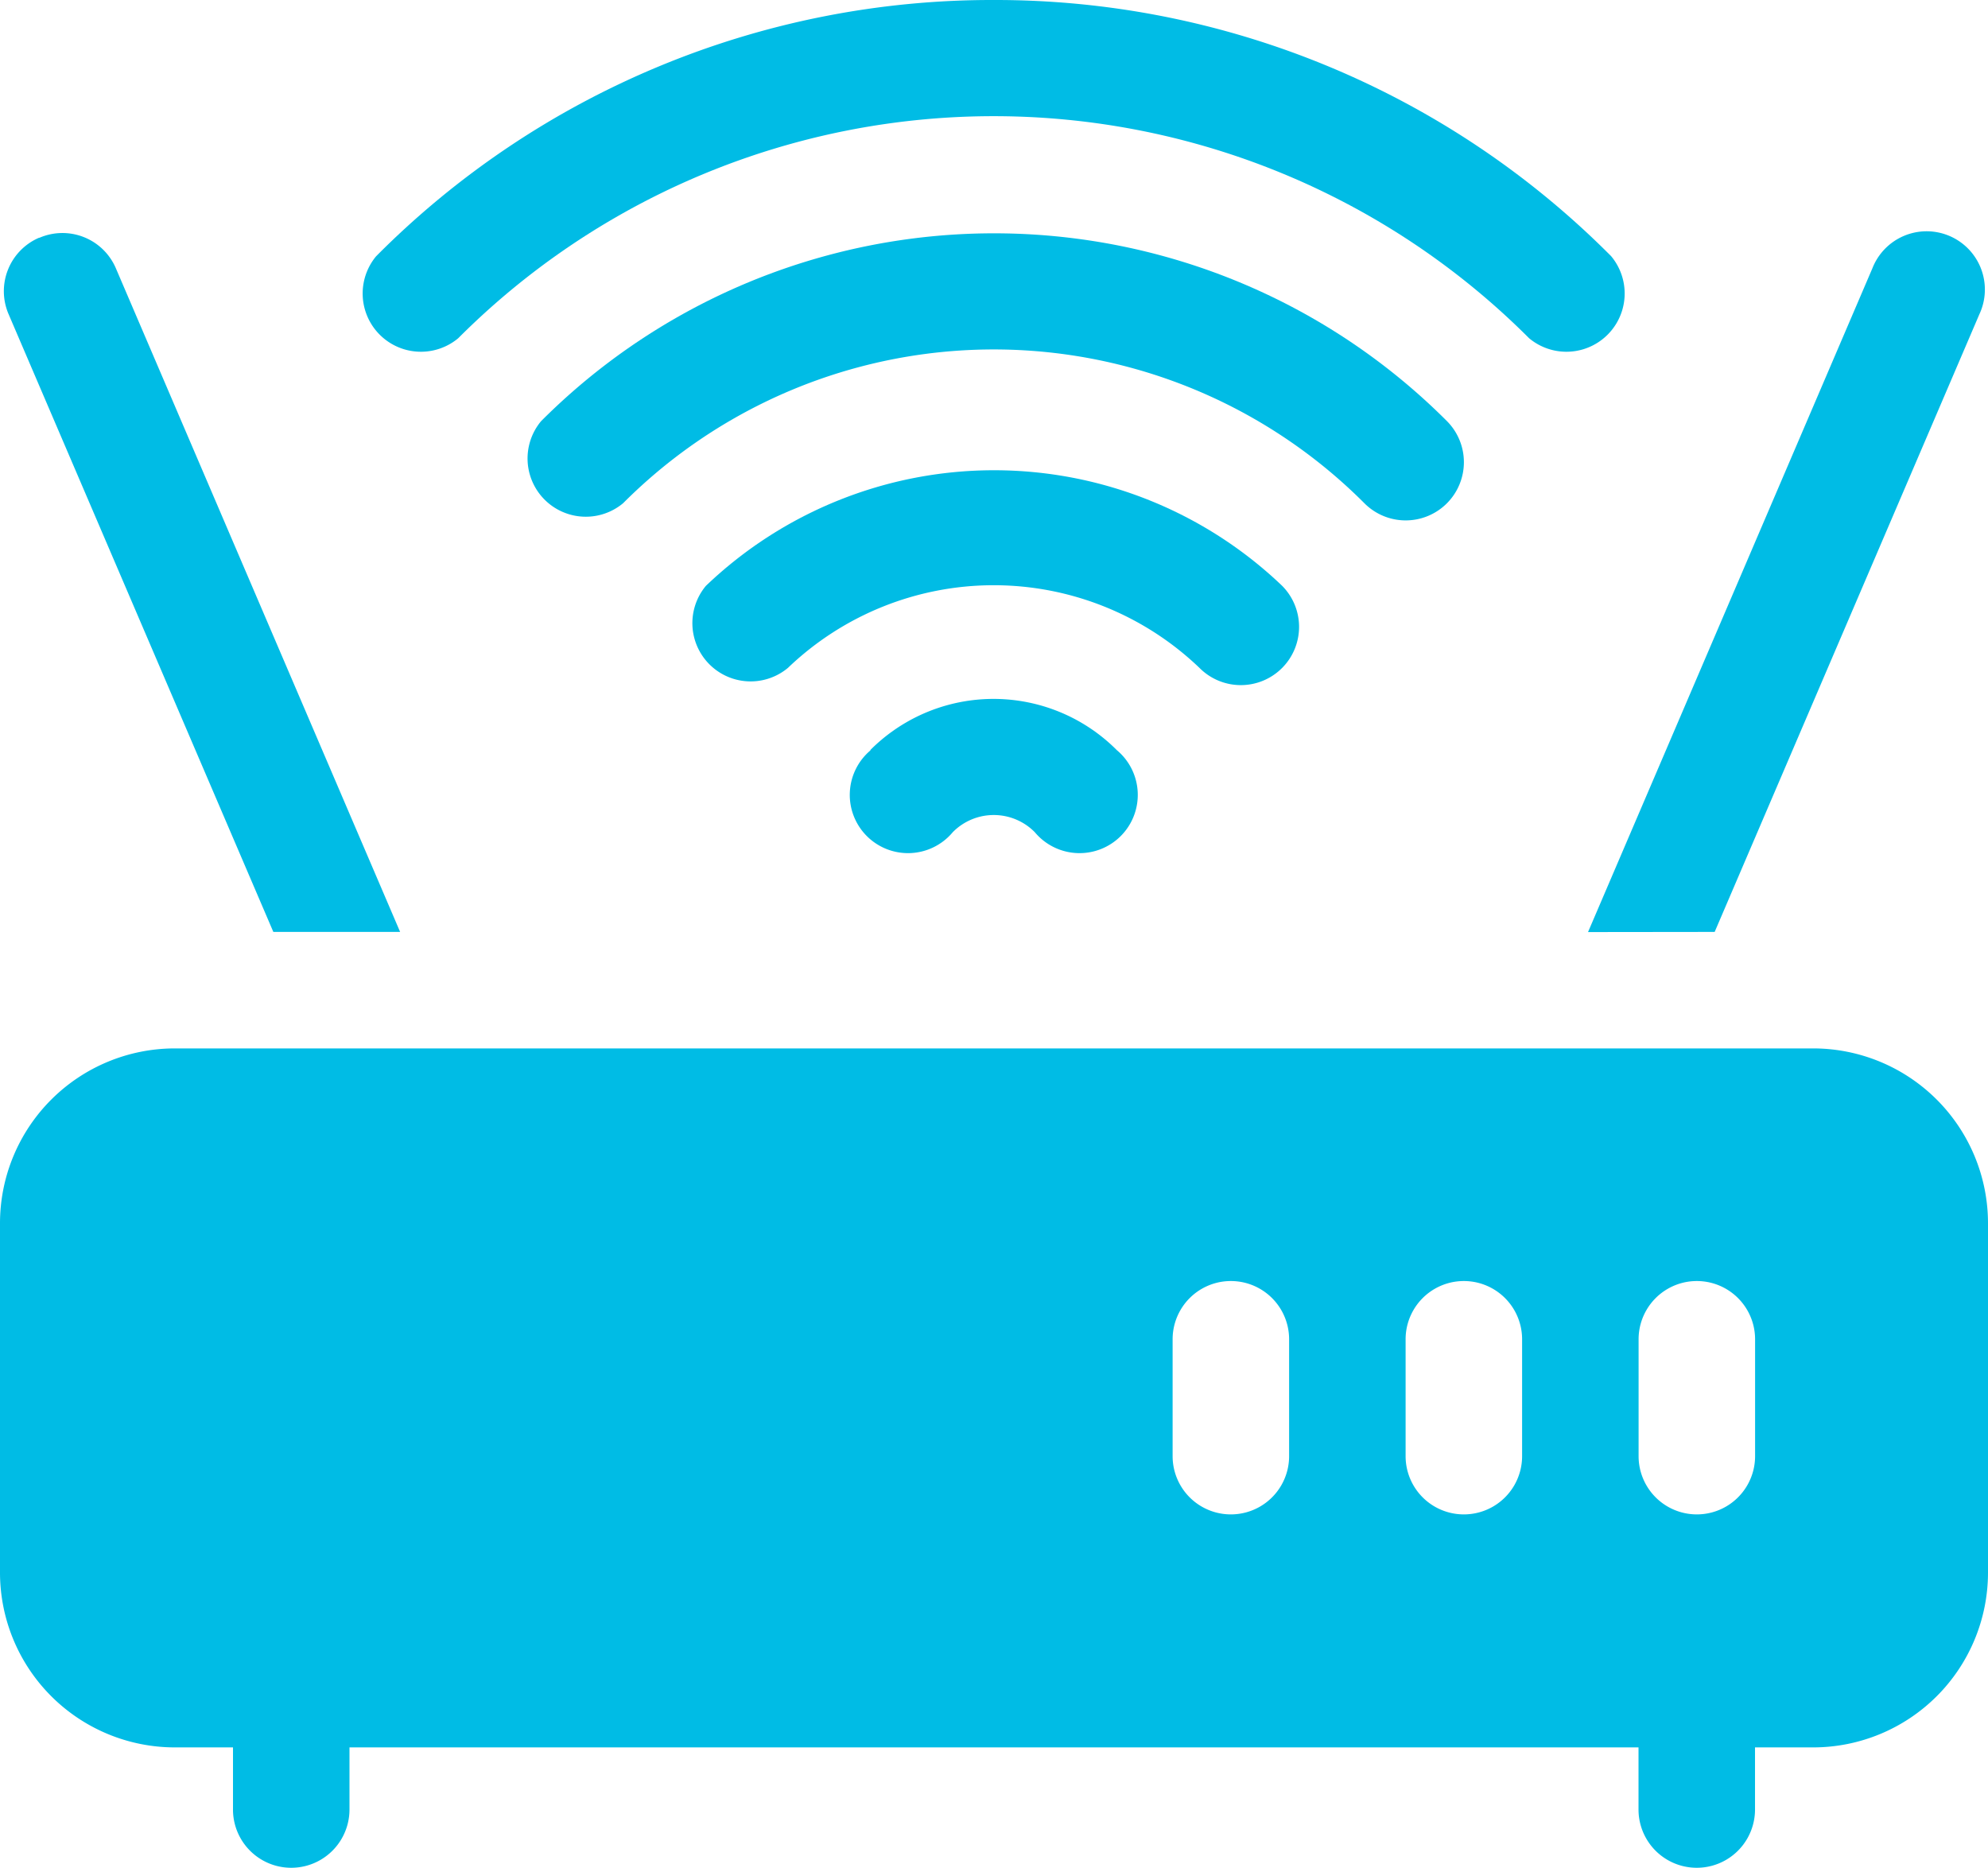
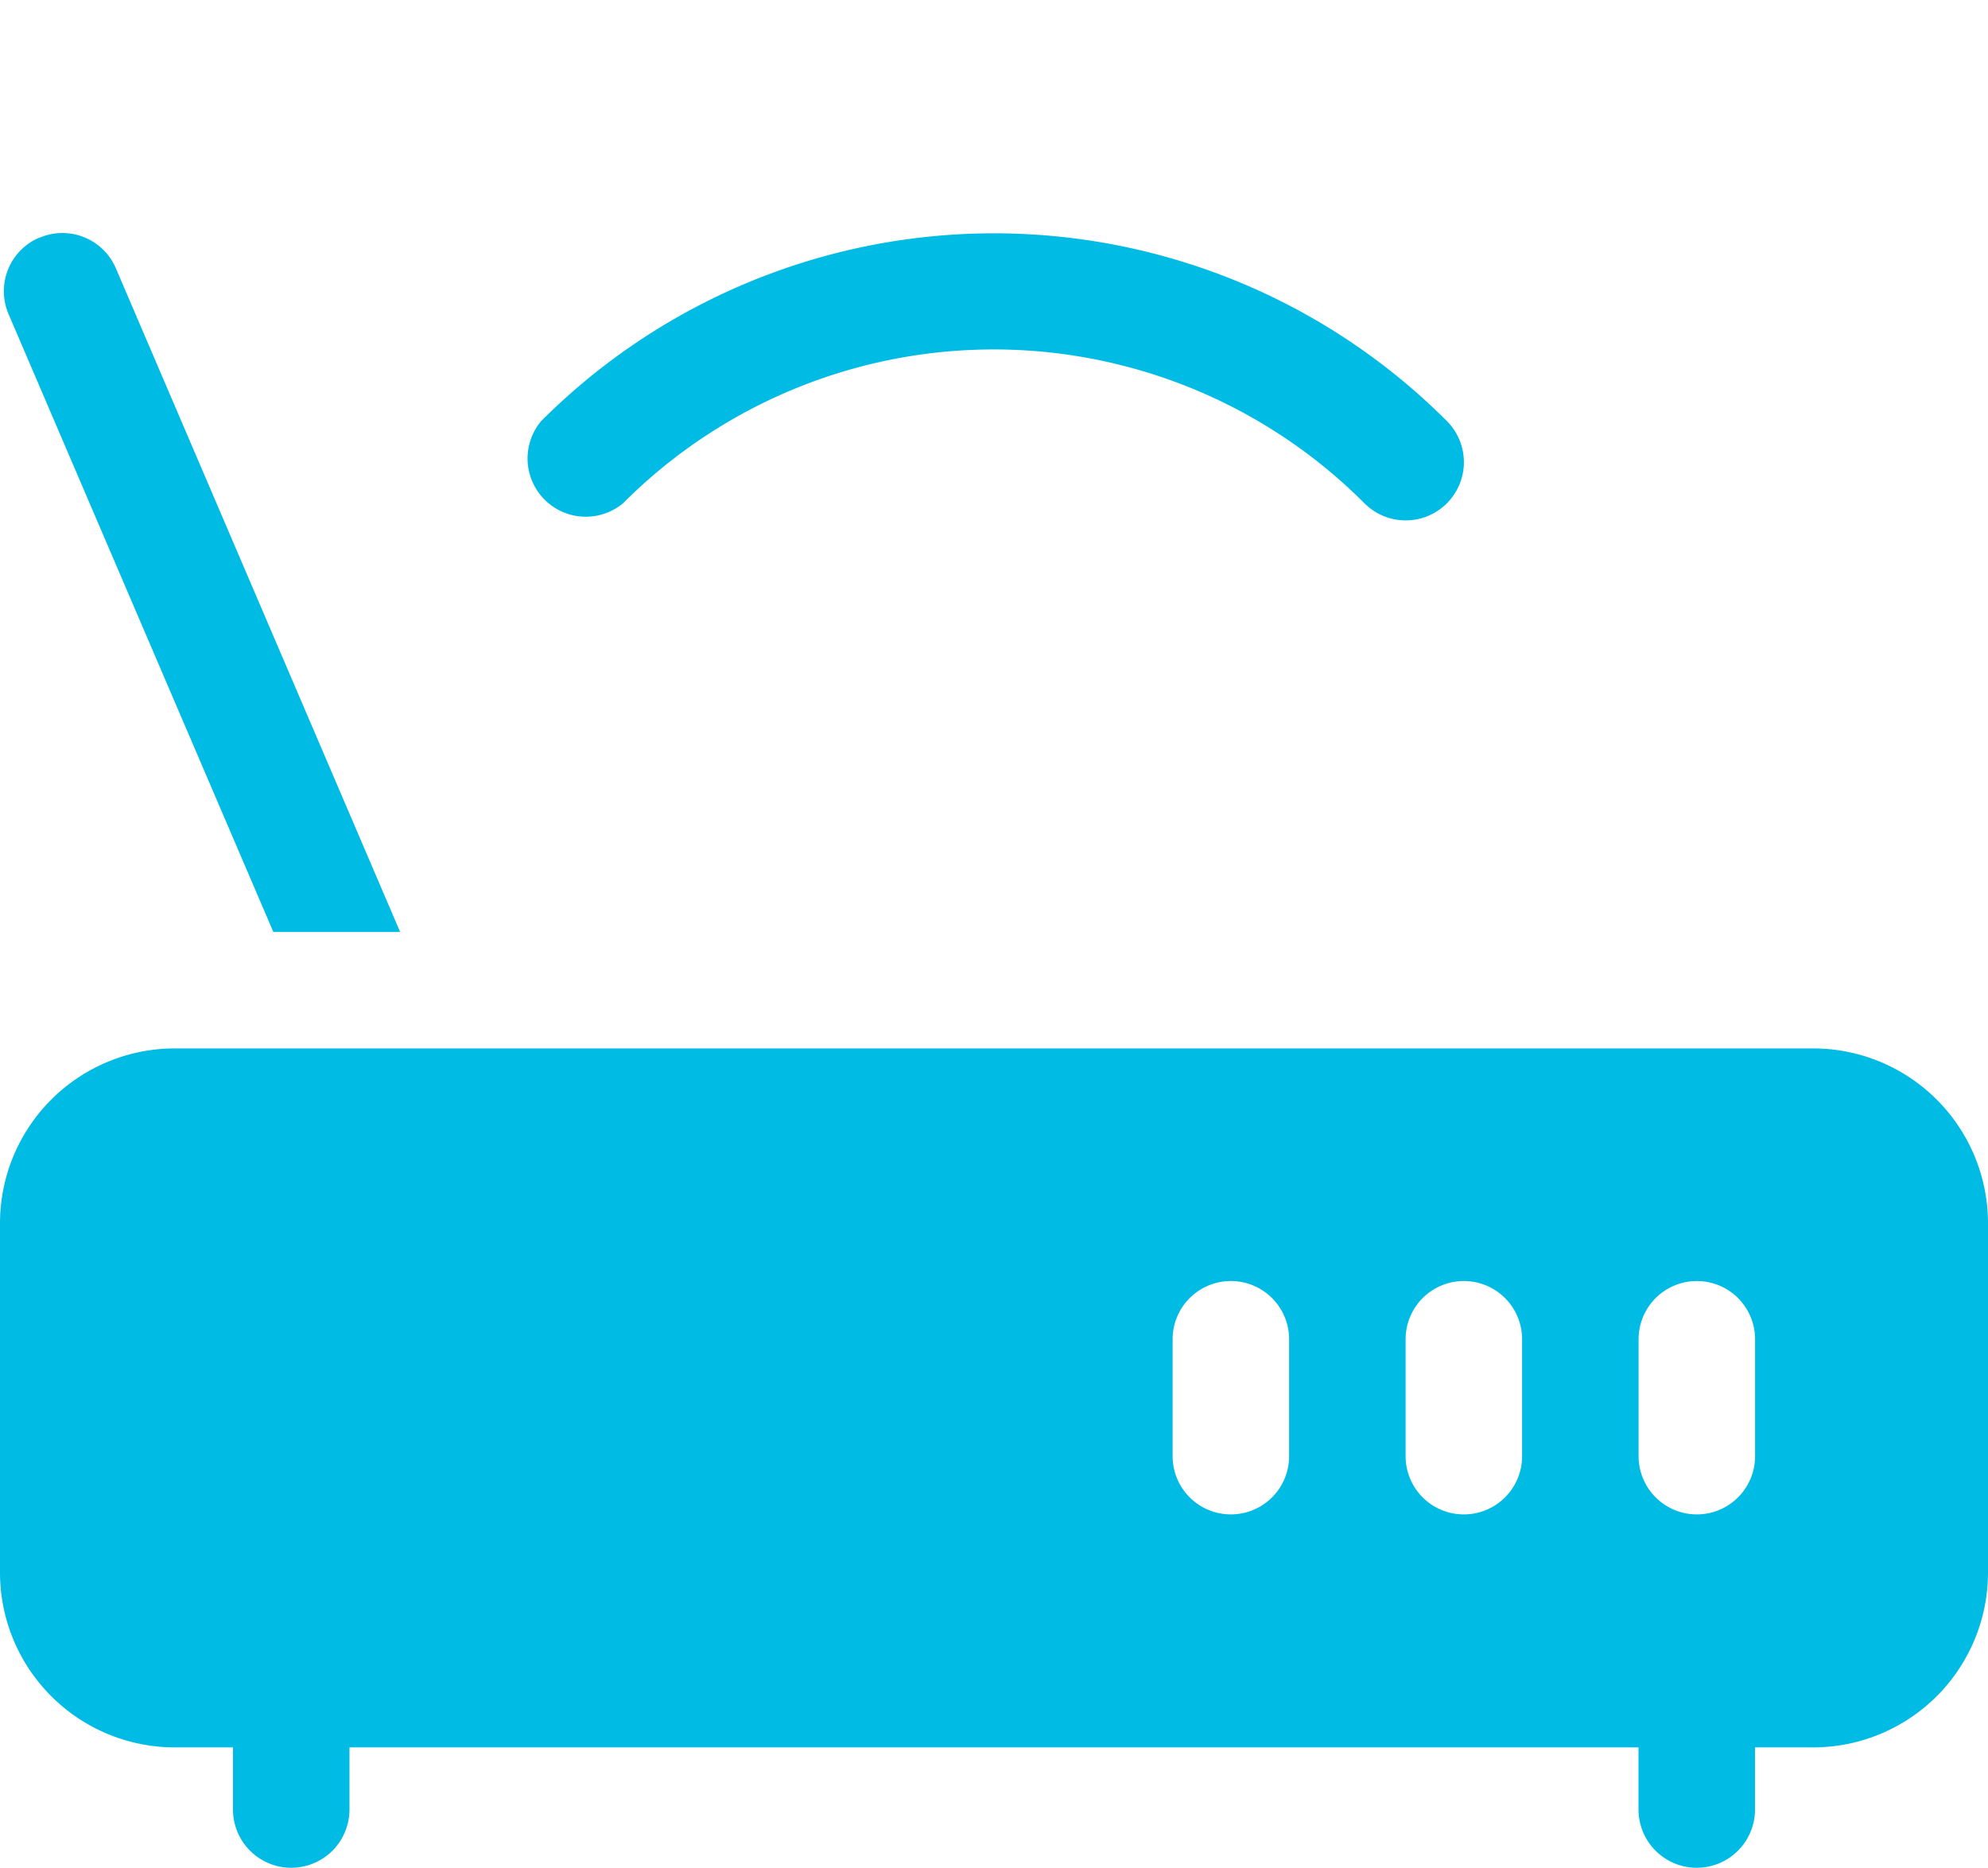
<svg xmlns="http://www.w3.org/2000/svg" width="26.656" height="25.042" viewBox="0 0 26.656 25.042">
  <g id="wifi-router" transform="translate(0 -15.5)">
-     <path id="Path_24" data-name="Path 24" d="M220.077,196.187a.781.781,0,1,0,1.1,1.1.772.772,0,0,1,1.1,0,.781.781,0,1,0,1.1-1.1,2.333,2.333,0,0,0-3.307,0Z" transform="translate(-208.402 -170.629)" fill="#00bce5" />
-     <path id="Path_25" data-name="Path 25" d="M101.007,15.5a11.636,11.636,0,0,0-8.284,3.435.781.781,0,0,0,1.1,1.1,10.145,10.145,0,0,1,14.359,0,.781.781,0,0,0,1.1-1.1A11.636,11.636,0,0,0,101.007,15.5Z" transform="translate(-87.679)" fill="#00bce5" />
    <path id="Path_26" data-name="Path 26" d="M147.322,79.123a.781.781,0,0,0,0-1.1,8.582,8.582,0,0,0-12.147,0,.781.781,0,0,0,1.1,1.1,7.02,7.02,0,0,1,9.939,0A.781.781,0,0,0,147.322,79.123Z" transform="translate(-127.92 -56.876)" fill="#00bce5" />
-     <path id="Path_27" data-name="Path 27" d="M185.353,139.173a.781.781,0,0,0,0-1.1,5.59,5.59,0,0,0-7.727,0,.781.781,0,0,0,1.1,1.1,3.988,3.988,0,0,1,5.518,0A.781.781,0,0,0,185.353,139.173Z" transform="translate(-168.161 -114.718)" fill="#00bce5" />
    <path id="Path_28" data-name="Path 28" d="M24.313,285.5H2.343A2.345,2.345,0,0,0,0,287.843v4.686a2.345,2.345,0,0,0,2.343,2.343h.781v.833a.781.781,0,1,0,1.562,0v-.833H21.97v.833a.781.781,0,1,0,1.562,0v-.833h.781a2.345,2.345,0,0,0,2.343-2.343v-4.686A2.345,2.345,0,0,0,24.313,285.5Zm-7.028,5.467a.781.781,0,1,1-1.562,0V289.4a.781.781,0,1,1,1.562,0Zm3.124,0a.781.781,0,1,1-1.562,0V289.4a.781.781,0,1,1,1.562,0Zm3.124,0a.781.781,0,1,1-1.562,0V289.4a.781.781,0,1,1,1.562,0Z" transform="translate(0 -255.943)" fill="#00bce5" />
    <path id="Path_29" data-name="Path 29" d="M1.471,75.539a.78.78,0,0,0-.41,1.025l3.55,8.283h1.7L2.5,75.95a.779.779,0,0,0-1.025-.41Z" transform="translate(-0.946 -56.852)" fill="#00bce5" />
-     <path id="Path_30" data-name="Path 30" d="M410.671,84.861l3.55-8.283a.781.781,0,1,0-1.435-.615l-3.813,8.9Z" transform="translate(-387.68 -56.866)" fill="#00bce5" />
  </g>
</svg>